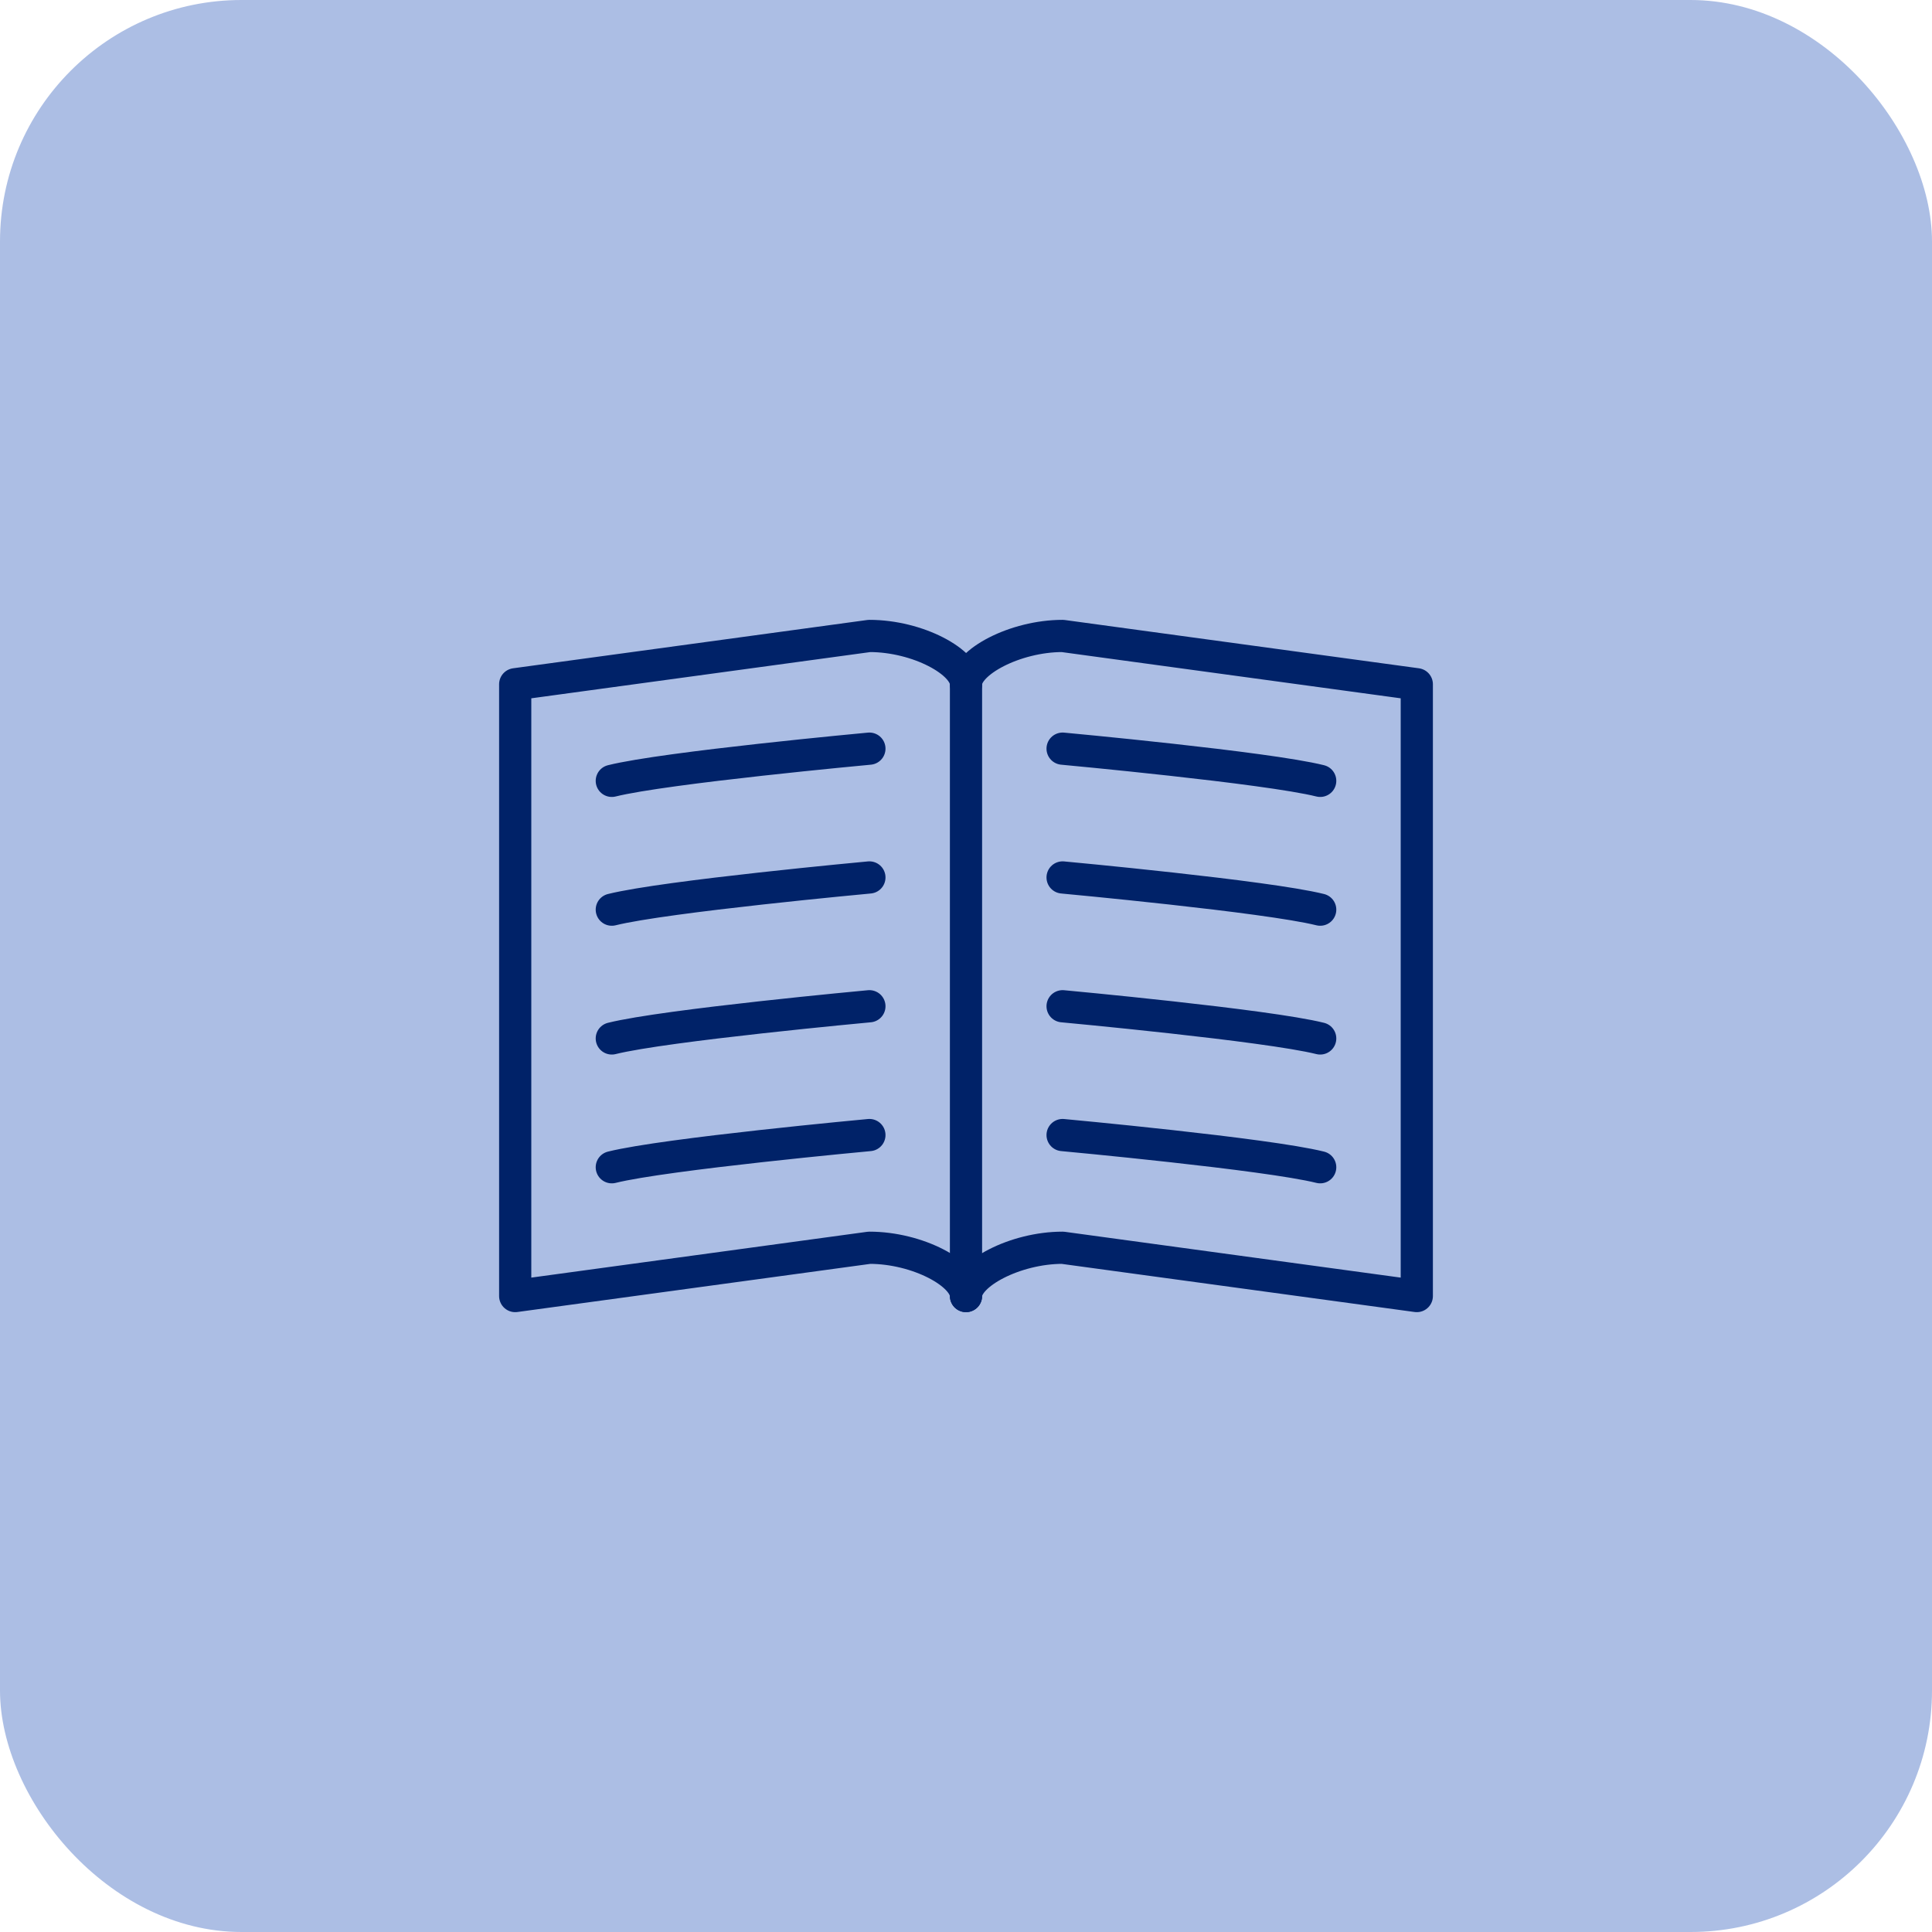
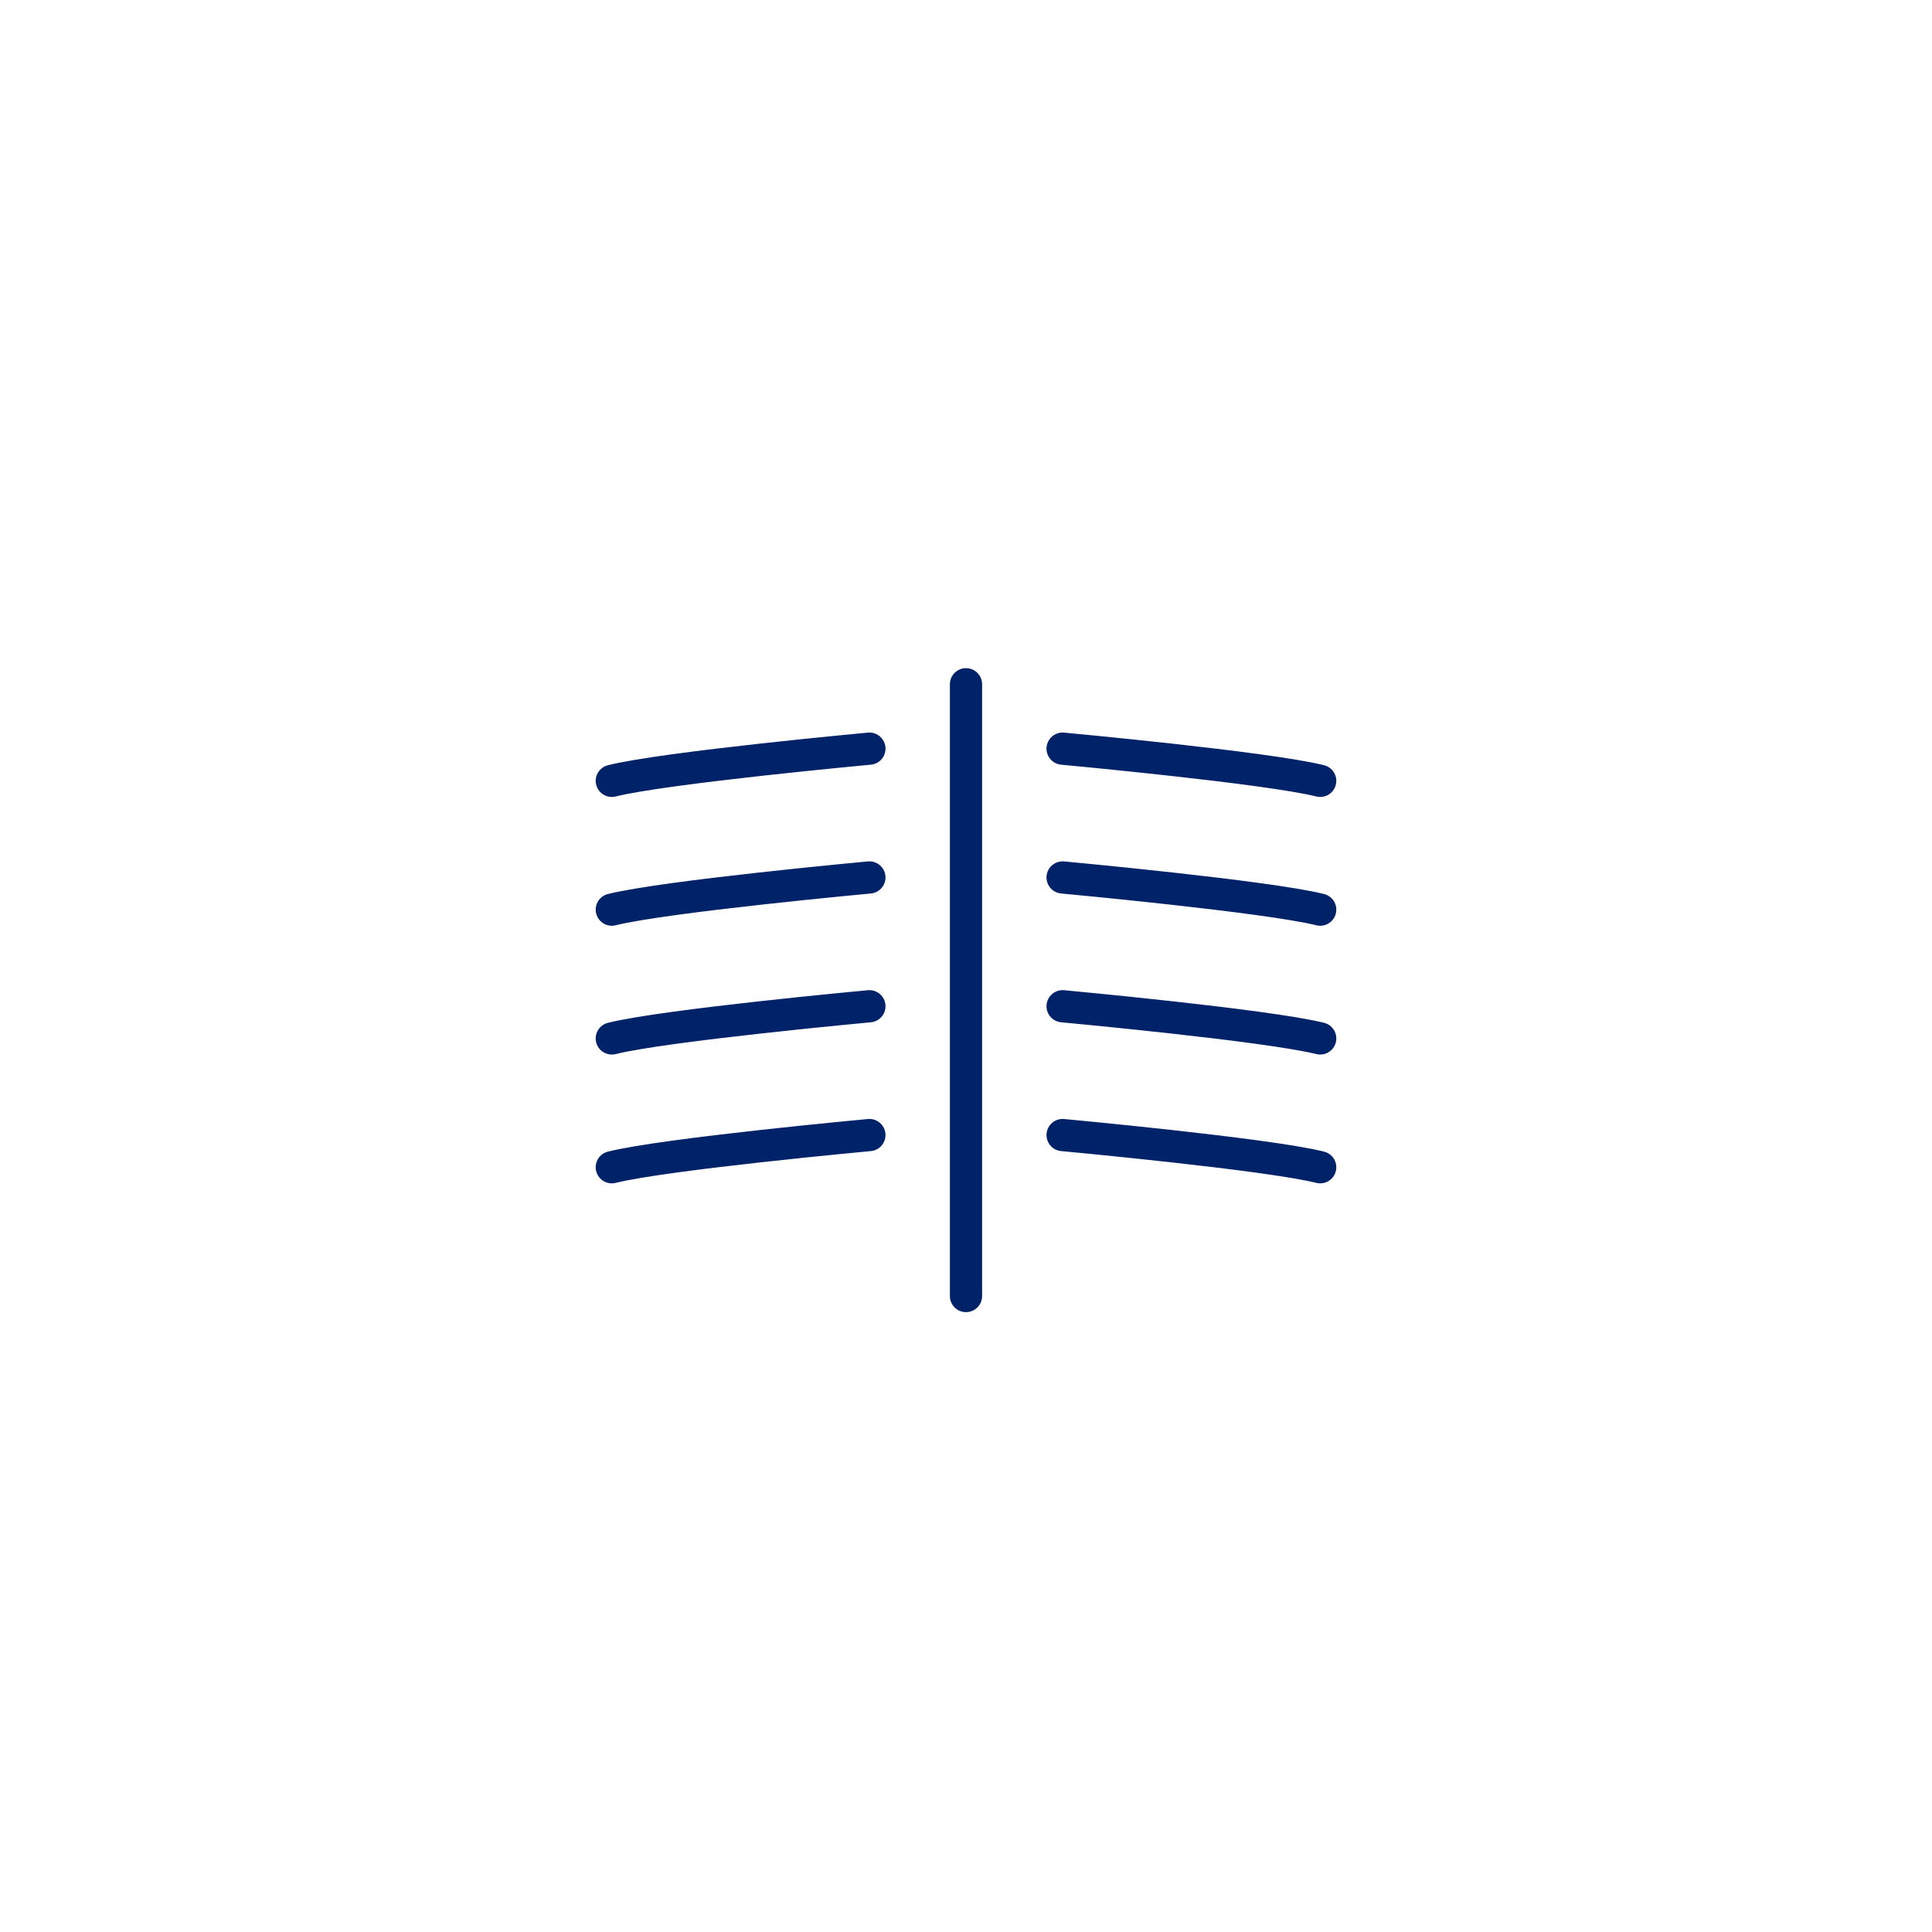
<svg xmlns="http://www.w3.org/2000/svg" id="Layer_1" data-name="Layer 1" viewBox="0 0 120 120">
  <defs>
    <style>      .cls-1 {        fill: #acbee4;      }      .cls-2 {        fill: none;        stroke: #002268;        stroke-linecap: round;        stroke-linejoin: round;        stroke-width: 2px;      }    </style>
  </defs>
-   <rect class="cls-1" width="120" height="120" rx="15" ry="15" />
  <g>
    <path class="cls-2" d="M54,70.5s-12.67,1.17-16,2" />
    <path class="cls-2" d="M54,62.5s-12.67,1.17-16,2" />
    <path class="cls-2" d="M54,54.5s-12.67,1.17-16,2" />
    <path class="cls-2" d="M54,46.5s-12.67,1.17-16,2" />
    <path class="cls-2" d="M66,70.5s12.67,1.17,16,2" />
    <path class="cls-2" d="M66,62.5s12.67,1.17,16,2" />
    <path class="cls-2" d="M66,54.5s12.67,1.17,16,2" />
    <path class="cls-2" d="M66,46.5s12.67,1.17,16,2" />
    <line class="cls-2" x1="60" y1="42.5" x2="60" y2="80.5" />
-     <path class="cls-2" d="M88,42.5l-22-3c-2.94,0-6,1.62-6,3,0-1.38-3-3-6-3l-22,3v38l22-3c3,0,6,1.62,6,3,0-1.38,3.06-3,6-3l22,3V42.5Z" />
  </g>
</svg>